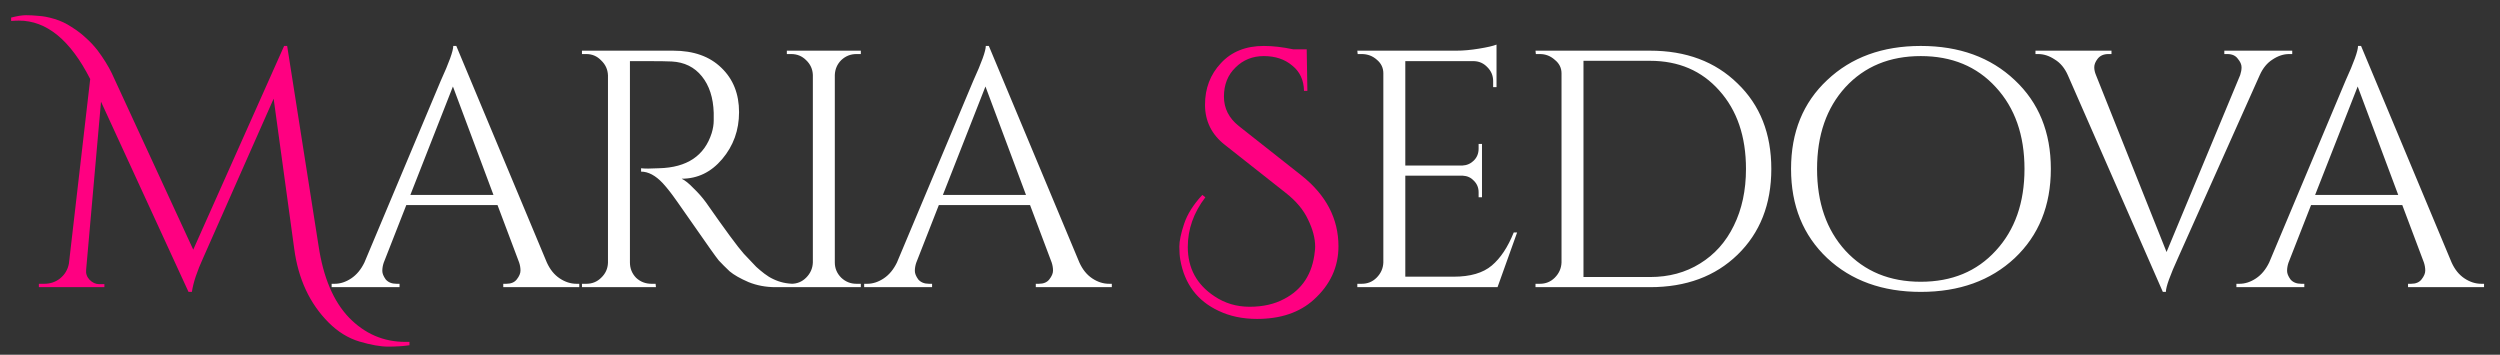
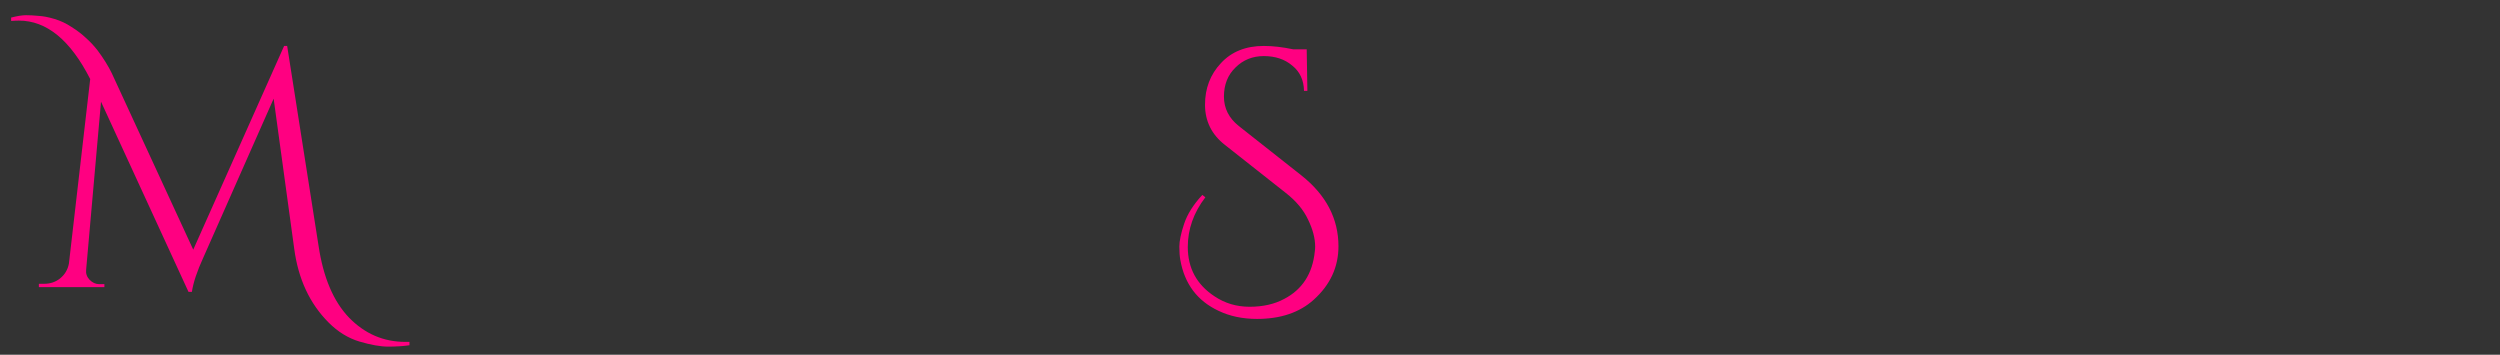
<svg xmlns="http://www.w3.org/2000/svg" width="148" height="21" viewBox="0 0 148 21" fill="none">
  <rect x="0" y="0" width="148" height="21" fill="#333333" stroke="none" />
  <path d="M24 20.24C24.08 20.24 24.16 20.24 24.24 20.24V20.44C23.867 20.493 23.447 20.52 22.98 20.52C22.527 20.52 21.96 20.42 21.28 20.22C20.613 20.02 20.007 19.647 19.46 19.1C18.34 17.98 17.66 16.527 17.42 14.74L16.2 5.84L12.04 15.24C11.667 16.053 11.44 16.733 11.36 17.28H11.16L5.98 6.02L5.1 15.96C5.073 16.187 5.14 16.387 5.3 16.56C5.473 16.733 5.66 16.82 5.86 16.82H6.18V17H2.3V16.8H2.62C2.98 16.8 3.293 16.693 3.56 16.48C3.84 16.253 4.013 15.96 4.08 15.6L5.34 4.68C4.167 2.373 2.76 1.22 1.12 1.22C0.973 1.22 0.82 1.227 0.66 1.24V1.04C1.02 0.947 1.313 0.9 1.54 0.9C1.767 0.9 2.013 0.913 2.28 0.94C2.547 0.953 2.86 1.013 3.22 1.12C3.58 1.227 3.92 1.387 4.24 1.6C4.56 1.8 4.84 2.013 5.08 2.24C5.32 2.453 5.547 2.693 5.76 2.96C6.12 3.44 6.407 3.9 6.62 4.34L11.44 14.78L16.82 2.72H17L18.86 14.56C19.14 16.427 19.74 17.84 20.66 18.8C21.593 19.76 22.707 20.24 24 20.24ZM71.357 11.68C70.664 12.587 70.317 13.567 70.317 14.62C70.317 15.873 70.844 16.847 71.897 17.54C72.511 17.953 73.204 18.16 73.977 18.16C74.764 18.16 75.444 18.007 76.017 17.7C77.097 17.14 77.704 16.2 77.837 14.88C77.851 14.787 77.857 14.693 77.857 14.6C77.857 14.107 77.717 13.573 77.437 13C77.171 12.427 76.731 11.9 76.117 11.42L72.517 8.58C71.731 7.967 71.337 7.173 71.337 6.2C71.337 5.227 71.651 4.407 72.277 3.74C72.904 3.06 73.751 2.72 74.817 2.72C75.351 2.72 75.931 2.787 76.557 2.92H77.357L77.397 5.38H77.197C77.184 4.74 76.951 4.24 76.497 3.88C76.057 3.507 75.497 3.32 74.817 3.32C74.151 3.32 73.591 3.547 73.137 4C72.684 4.44 72.457 5.013 72.457 5.72C72.457 6.413 72.751 6.993 73.337 7.46L77.037 10.38C78.504 11.54 79.237 12.94 79.237 14.58C79.237 15.807 78.751 16.86 77.777 17.74C76.937 18.5 75.817 18.88 74.417 18.88C73.564 18.88 72.804 18.72 72.137 18.4C70.884 17.813 70.131 16.813 69.877 15.4C69.837 15.187 69.817 14.92 69.817 14.6C69.817 14.267 69.911 13.82 70.097 13.26C70.284 12.687 70.644 12.113 71.177 11.54L71.357 11.68Z" fill="#FF0081" />
-   <path d="M34.133 16.8H34.293V17H29.793V16.8H29.973C30.253 16.8 30.46 16.713 30.593 16.54C30.74 16.353 30.813 16.18 30.813 16.02C30.813 15.86 30.787 15.7 30.733 15.54L29.453 12.14H24.053L22.713 15.56C22.66 15.72 22.633 15.88 22.633 16.04C22.633 16.187 22.7 16.353 22.833 16.54C22.98 16.713 23.193 16.8 23.473 16.8H23.653V17H19.633V16.8H19.813C20.147 16.8 20.473 16.693 20.793 16.48C21.113 16.267 21.373 15.953 21.573 15.54L26.093 4.78C26.587 3.7 26.833 3.013 26.833 2.72H27.013L32.373 15.54C32.56 15.953 32.813 16.267 33.133 16.48C33.453 16.693 33.787 16.8 34.133 16.8ZM24.293 11.54H29.213L26.813 5.12L24.293 11.54ZM38.572 3.62H37.292V15.54C37.292 15.887 37.412 16.187 37.652 16.44C37.905 16.68 38.212 16.8 38.572 16.8H38.812L38.832 17H34.452V16.8H34.712C35.058 16.8 35.352 16.68 35.592 16.44C35.845 16.2 35.978 15.907 35.992 15.56V4.46C35.978 4.113 35.845 3.82 35.592 3.58C35.352 3.327 35.058 3.2 34.712 3.2H34.452V3H39.852C41.065 3 42.018 3.34 42.712 4.02C43.405 4.687 43.752 5.56 43.752 6.64C43.752 7.707 43.418 8.633 42.752 9.42C42.098 10.193 41.298 10.58 40.352 10.58C40.552 10.673 40.785 10.86 41.052 11.14C41.332 11.407 41.578 11.687 41.792 11.98C42.938 13.62 43.685 14.633 44.032 15.02C44.378 15.393 44.625 15.653 44.772 15.8C44.918 15.933 45.078 16.067 45.252 16.2C45.425 16.333 45.598 16.44 45.772 16.52C46.158 16.707 46.572 16.8 47.012 16.8V17H45.912C45.338 17 44.805 16.9 44.312 16.7C43.818 16.487 43.445 16.273 43.192 16.06C42.952 15.833 42.738 15.62 42.552 15.42C42.378 15.207 41.885 14.513 41.072 13.34C40.258 12.167 39.785 11.5 39.652 11.34C39.518 11.167 39.378 11 39.232 10.84C38.805 10.387 38.378 10.16 37.952 10.16V9.96C38.058 9.973 38.198 9.98 38.372 9.98C38.545 9.98 38.758 9.973 39.012 9.96C40.665 9.92 41.705 9.227 42.132 7.88C42.212 7.613 42.252 7.367 42.252 7.14C42.252 6.9 42.252 6.747 42.252 6.68C42.225 5.787 41.992 5.067 41.552 4.52C41.112 3.973 40.518 3.68 39.772 3.64C39.452 3.627 39.052 3.62 38.572 3.62ZM46.841 16.8C47.188 16.8 47.481 16.68 47.721 16.44C47.975 16.187 48.108 15.887 48.121 15.54V4.44C48.108 4.093 47.975 3.8 47.721 3.56C47.481 3.32 47.188 3.2 46.841 3.2H46.581V3H50.961V3.2H50.701C50.355 3.2 50.055 3.32 49.801 3.56C49.561 3.8 49.435 4.093 49.421 4.44V15.54C49.421 15.887 49.548 16.187 49.801 16.44C50.055 16.68 50.355 16.8 50.701 16.8H50.961V17H46.581V16.8H46.841ZM65.659 16.8H65.819V17H61.319V16.8H61.499C61.779 16.8 61.986 16.713 62.119 16.54C62.266 16.353 62.339 16.18 62.339 16.02C62.339 15.86 62.312 15.7 62.259 15.54L60.979 12.14H55.579L54.239 15.56C54.186 15.72 54.159 15.88 54.159 16.04C54.159 16.187 54.226 16.353 54.359 16.54C54.506 16.713 54.719 16.8 54.999 16.8H55.179V17H51.159V16.8H51.339C51.672 16.8 51.999 16.693 52.319 16.48C52.639 16.267 52.899 15.953 53.099 15.54L57.619 4.78C58.112 3.7 58.359 3.013 58.359 2.72H58.539L63.899 15.54C64.086 15.953 64.339 16.267 64.659 16.48C64.979 16.693 65.312 16.8 65.659 16.8ZM55.819 11.54H60.739L58.339 5.12L55.819 11.54ZM80.614 16.8C80.961 16.8 81.254 16.68 81.494 16.44C81.747 16.187 81.881 15.887 81.894 15.54V4.34C81.894 4.02 81.767 3.753 81.514 3.54C81.261 3.313 80.961 3.2 80.614 3.2H80.374L80.354 3H86.214C86.627 3 87.074 2.96 87.554 2.88C88.047 2.8 88.394 2.72 88.594 2.64V5.16H88.394V4.8C88.394 4.48 88.281 4.207 88.054 3.98C87.841 3.753 87.581 3.633 87.274 3.62H83.194V9.8H86.574C86.841 9.787 87.067 9.687 87.254 9.5C87.441 9.313 87.534 9.08 87.534 8.8V8.52H87.734V11.68H87.534V11.38C87.534 11.113 87.441 10.887 87.254 10.7C87.081 10.513 86.861 10.413 86.594 10.4H83.194V16.38H86.054C87.041 16.38 87.794 16.16 88.314 15.72C88.834 15.28 89.267 14.627 89.614 13.76H89.814L88.654 17H80.354V16.8H80.614ZM97.682 3C99.815 3 101.542 3.647 102.862 4.94C104.195 6.22 104.862 7.907 104.862 10C104.862 12.093 104.195 13.787 102.862 15.08C101.542 16.36 99.815 17 97.682 17H90.902V16.8H91.162C91.508 16.8 91.802 16.68 92.042 16.44C92.295 16.187 92.428 15.887 92.442 15.54V4.34C92.442 4.02 92.308 3.753 92.042 3.54C91.788 3.313 91.495 3.2 91.162 3.2H90.922L90.902 3H97.682ZM93.742 3.6V16.4H97.682C98.802 16.4 99.788 16.133 100.642 15.6C101.508 15.067 102.175 14.32 102.642 13.36C103.122 12.387 103.362 11.267 103.362 10C103.362 8.08 102.835 6.533 101.782 5.36C100.742 4.187 99.375 3.6 97.682 3.6H93.742ZM108.17 4.74C109.596 3.393 111.443 2.72 113.71 2.72C115.99 2.72 117.843 3.393 119.27 4.74C120.696 6.073 121.41 7.827 121.41 10C121.41 12.173 120.696 13.933 119.27 15.28C117.843 16.613 115.99 17.28 113.71 17.28C111.443 17.28 109.596 16.613 108.17 15.28C106.743 13.933 106.03 12.173 106.03 10C106.03 7.827 106.743 6.073 108.17 4.74ZM109.25 14.84C110.383 16.067 111.87 16.68 113.71 16.68C115.55 16.68 117.03 16.067 118.15 14.84C119.283 13.613 119.85 12 119.85 10C119.85 8 119.283 6.387 118.15 5.16C117.03 3.933 115.55 3.32 113.71 3.32C111.87 3.32 110.383 3.933 109.25 5.16C108.13 6.387 107.57 8 107.57 10C107.57 12 108.13 13.613 109.25 14.84ZM131.68 3H135.7V3.2H135.52C135.186 3.2 134.86 3.307 134.54 3.52C134.22 3.72 133.966 4.027 133.78 4.44L128.96 15.22C128.466 16.3 128.22 16.987 128.22 17.28H128.04L122.42 4.46C122.233 4.033 121.973 3.72 121.64 3.52C121.32 3.307 120.993 3.2 120.66 3.2H120.5V3H125V3.2H124.82C124.54 3.2 124.326 3.293 124.18 3.48C124.046 3.653 123.98 3.82 123.98 3.98C123.98 4.127 124.013 4.28 124.08 4.44L128.26 14.92L132.62 4.44C132.673 4.28 132.7 4.127 132.7 3.98C132.7 3.82 132.626 3.653 132.48 3.48C132.346 3.293 132.14 3.2 131.86 3.2H131.68V3ZM146.895 16.8H147.055V17H142.555V16.8H142.735C143.015 16.8 143.222 16.713 143.355 16.54C143.502 16.353 143.575 16.18 143.575 16.02C143.575 15.86 143.548 15.7 143.495 15.54L142.215 12.14H136.815L135.475 15.56C135.422 15.72 135.395 15.88 135.395 16.04C135.395 16.187 135.462 16.353 135.595 16.54C135.742 16.713 135.955 16.8 136.235 16.8H136.415V17H132.395V16.8H132.575C132.908 16.8 133.235 16.693 133.555 16.48C133.875 16.267 134.135 15.953 134.335 15.54L138.855 4.78C139.348 3.7 139.595 3.013 139.595 2.72H139.775L145.135 15.54C145.322 15.953 145.575 16.267 145.895 16.48C146.215 16.693 146.548 16.8 146.895 16.8ZM137.055 11.54H141.975L139.575 5.12L137.055 11.54Z" fill="white" />
</svg>